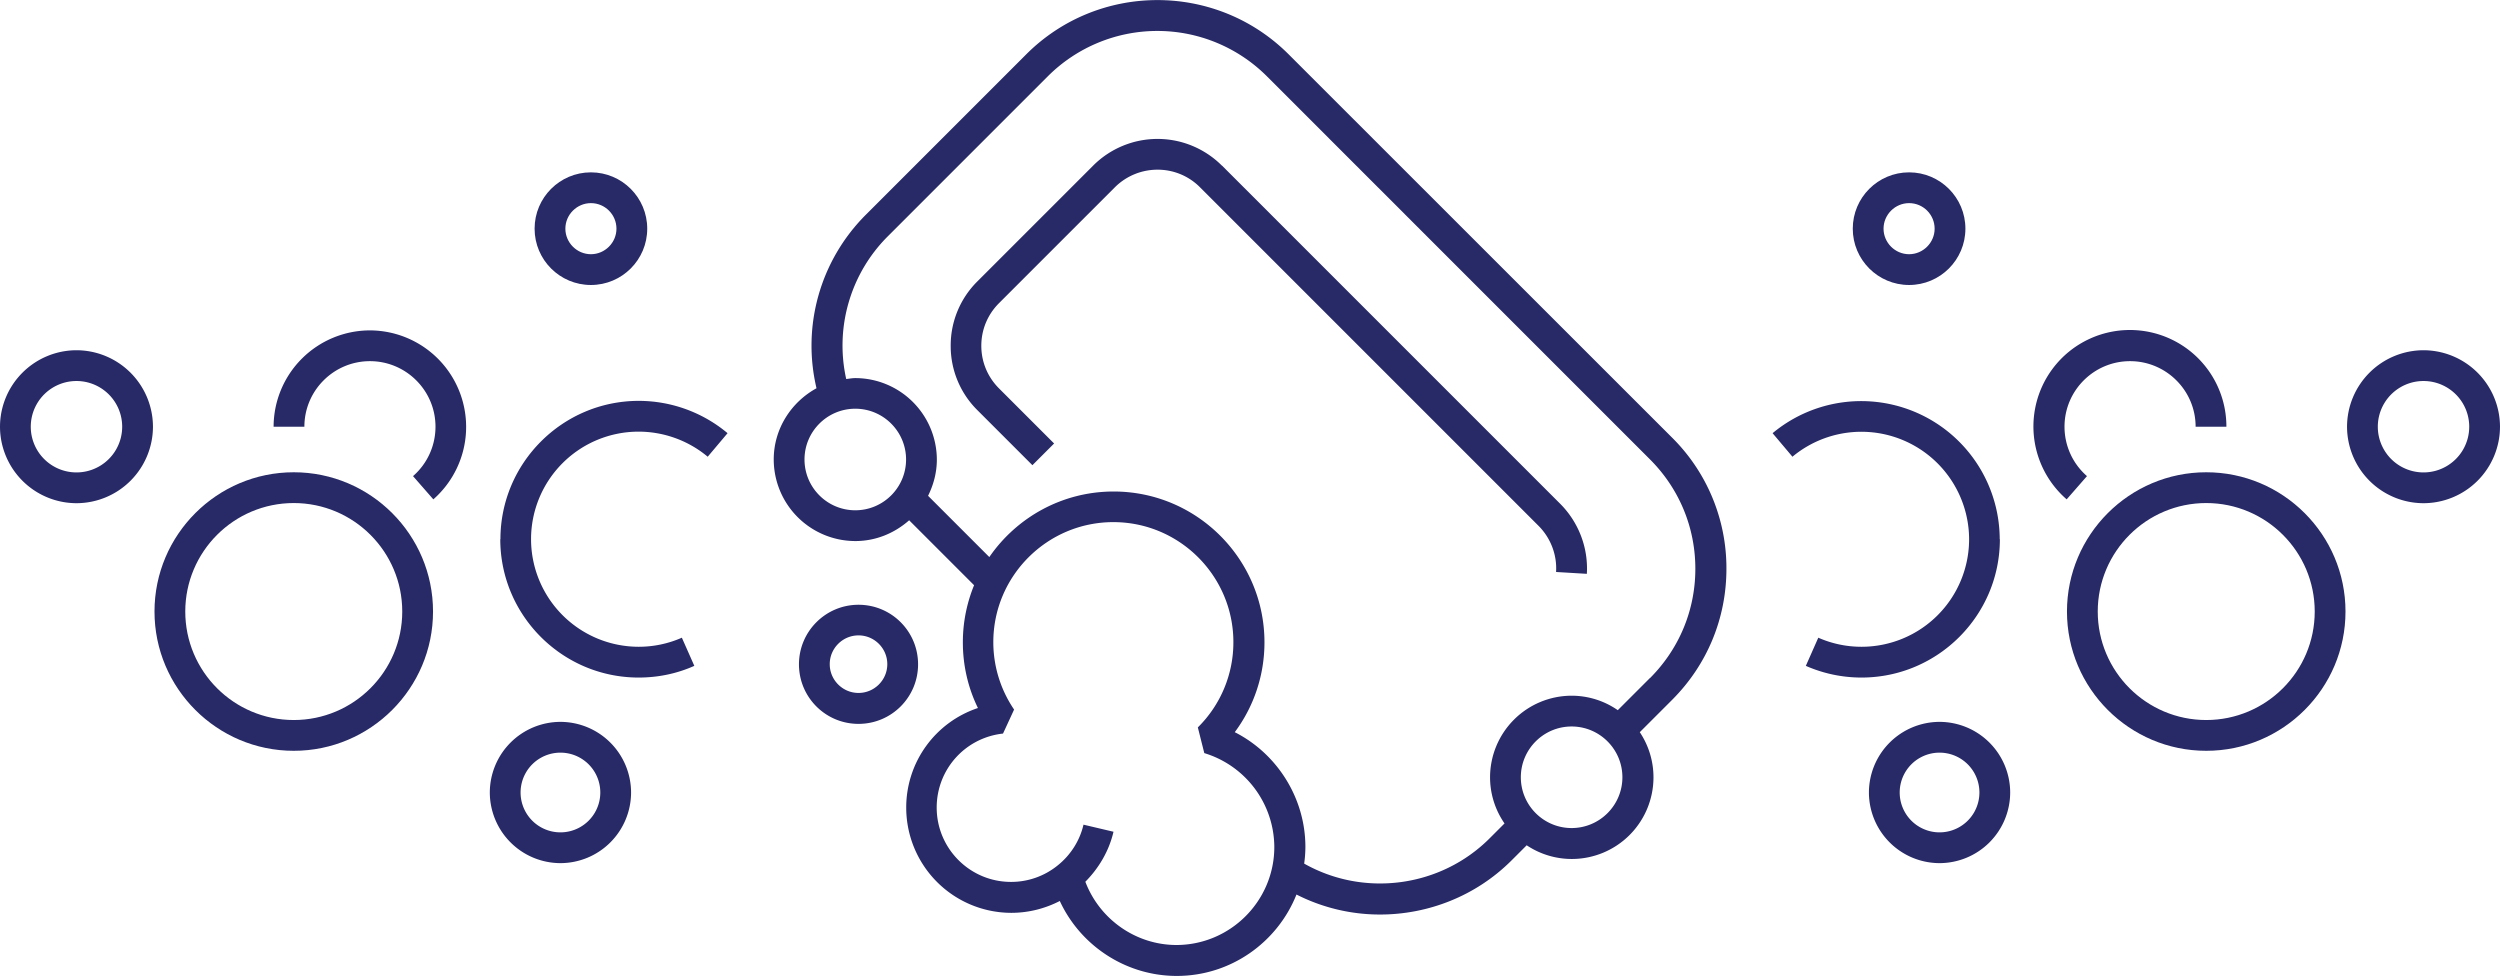
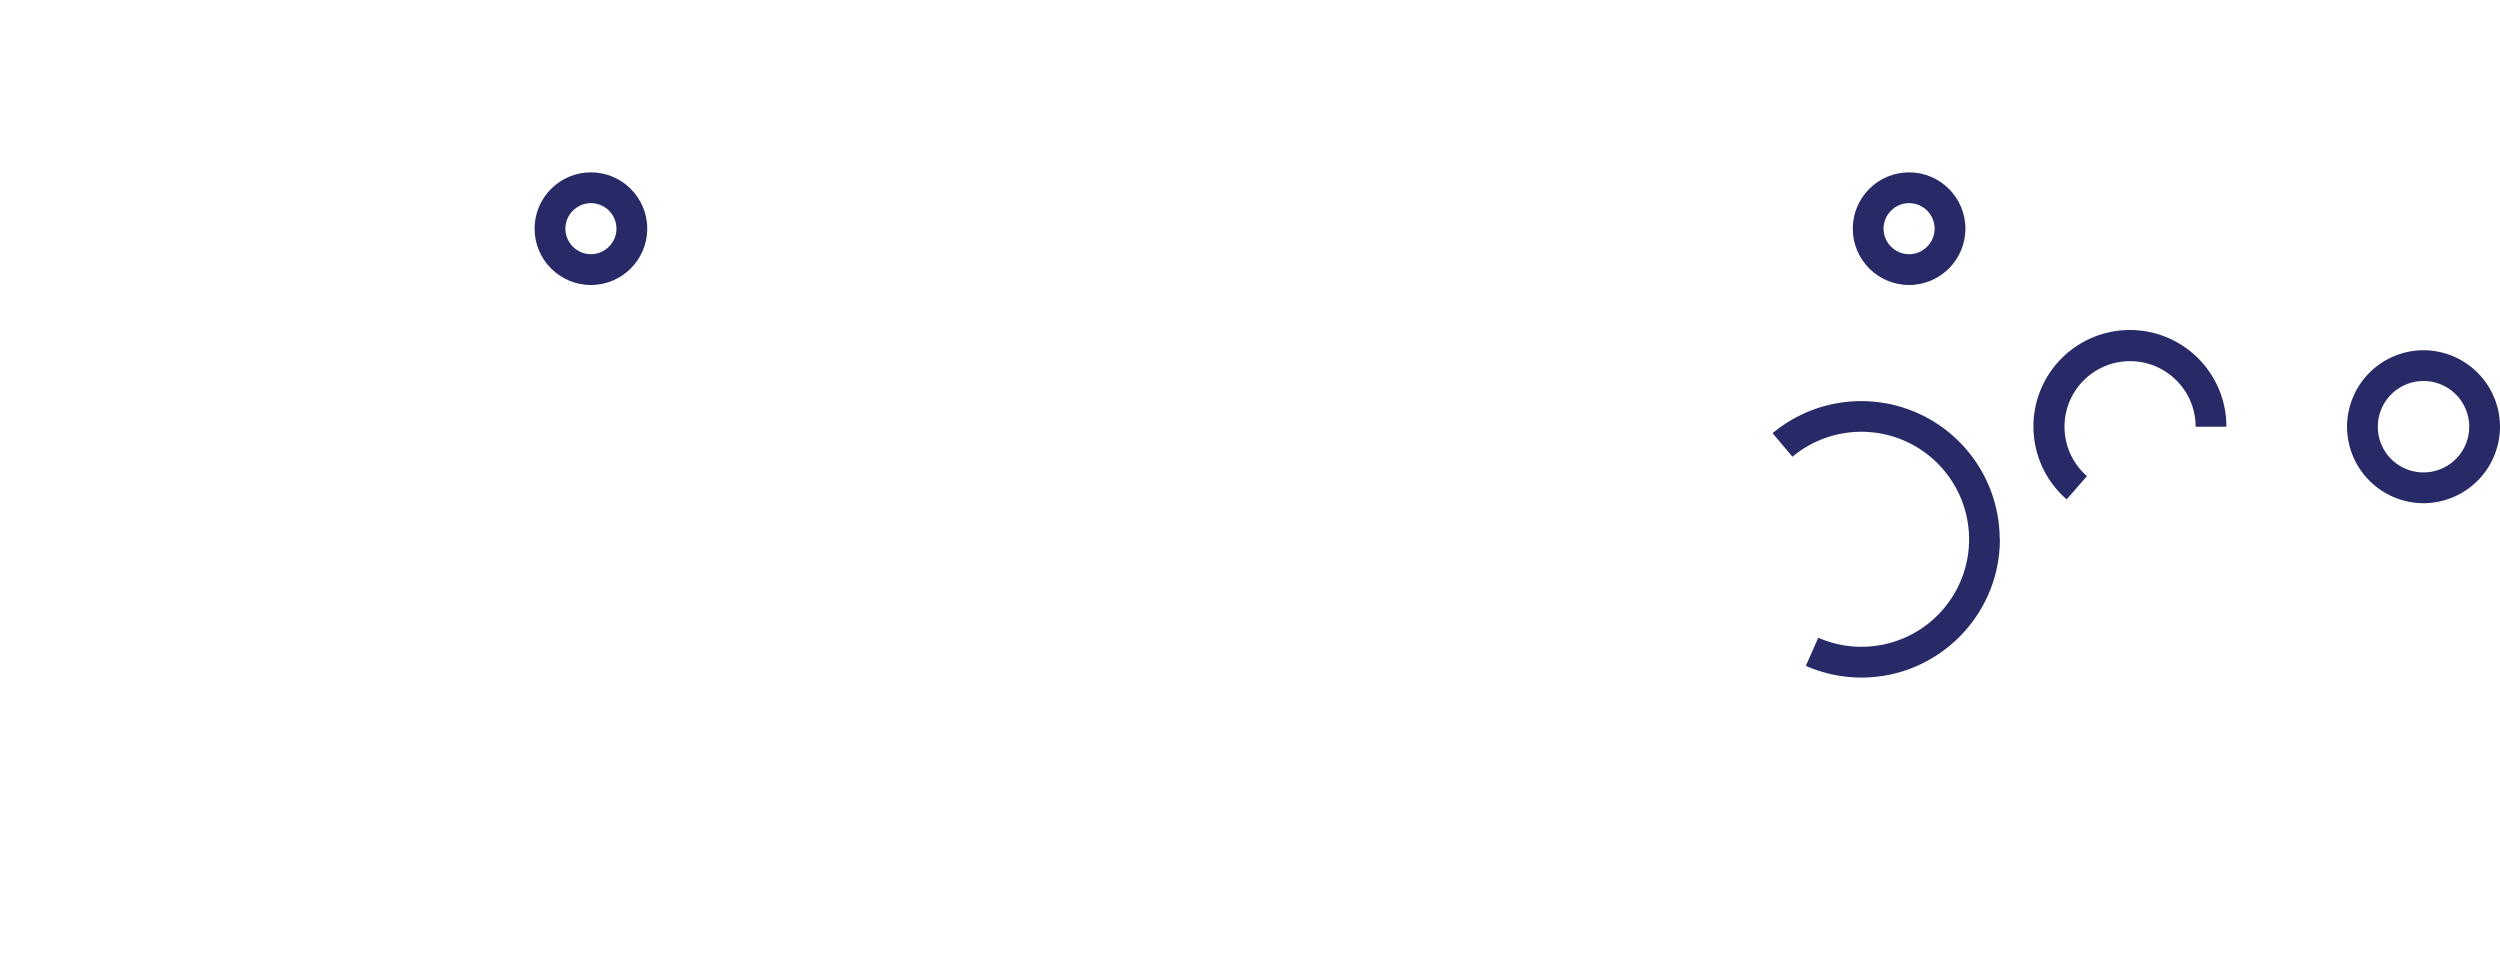
<svg xmlns="http://www.w3.org/2000/svg" xmlns:xlink="http://www.w3.org/1999/xlink" width="162.46" height="63.41">
  <g fill="#282a67">
    <use xlink:href="#B" />
    <path d="M134.16 27.73c0-2.35 1.91-4.26 4.26-4.26s4.26 1.91 4.26 4.26h2a6.27 6.27 0 1 0-10.38 4.72l1.32-1.51c-.93-.81-1.46-1.98-1.46-3.21zm-4.21 7.31a9 9 0 0 0-14.76-6.89l1.29 1.53a7 7 0 0 1 11.48 5.36 6.99 6.99 0 0 1-6.99 6.99 6.94 6.94 0 0 1-2.81-.59l-.81 1.83a8.97 8.97 0 0 0 3.62.76c4.95 0 8.99-4.03 8.99-8.99zm27.54-12.28a4.98 4.98 0 0 0-4.97 4.97 4.98 4.98 0 0 0 4.97 4.97 4.98 4.98 0 0 0 4.97-4.97 4.98 4.98 0 0 0-4.97-4.97zm0 7.94a2.97 2.97 0 0 1 0-5.94 2.97 2.97 0 1 1 0 5.94z" />
    <use xlink:href="#C" />
    <use xlink:href="#D" />
    <use xlink:href="#B" x="-124.28" />
-     <path d="M24.04 21.47a6.27 6.27 0 0 0-6.26 6.26h2c0-2.35 1.91-4.26 4.26-4.26s4.26 1.91 4.26 4.26c0 1.23-.53 2.4-1.46 3.21l1.32 1.51a6.27 6.27 0 0 0-4.12-10.98zm8.47 13.57c0 4.95 4.03 8.99 8.99 8.99 1.26 0 2.48-.25 3.62-.76l-.81-1.83a6.94 6.94 0 0 1-2.81.59 7 7 0 0 1-6.99-6.99 6.99 6.99 0 0 1 6.99-6.99 7.02 7.02 0 0 1 4.49 1.63l1.29-1.53a9 9 0 0 0-5.77-2.1c-4.95 0-8.99 4.03-8.99 8.99zM4.97 22.76A4.98 4.98 0 0 0 0 27.73a4.98 4.98 0 0 0 4.97 4.97 4.98 4.98 0 0 0 4.97-4.97 4.98 4.98 0 0 0-4.97-4.97zm0 7.94a2.97 2.97 0 0 1 0-5.94 2.97 2.97 0 1 1 0 5.94z" />
    <use xlink:href="#C" x="-85.66" />
    <use xlink:href="#D" x="-89.62" />
-     <path d="M79.4 10.76a5.91 5.91 0 0 0-8.36 0l-7.53 7.53a5.86 5.86 0 0 0-1.73 4.18 5.86 5.86 0 0 0 1.73 4.18l3.58 3.58 1.41-1.41-3.58-3.58c-.74-.74-1.15-1.72-1.15-2.77s.41-2.03 1.15-2.77l7.53-7.53c1.53-1.52 4.01-1.53 5.53 0l22 22c.79.79 1.21 1.89 1.14 3l2 .12c.1-1.69-.53-3.34-1.72-4.54l-22-22zM55.79 39.3c-2.13 0-3.87 1.73-3.87 3.87s1.73 3.87 3.87 3.87 3.87-1.73 3.87-3.87-1.73-3.87-3.87-3.87zm0 5.73c-1.03 0-1.87-.84-1.87-1.87s.84-1.87 1.87-1.87 1.87.84 1.87 1.87-.84 1.87-1.87 1.87zm27.95-41.5c-4.7-4.7-12.35-4.7-17.05 0L56.27 13.95c-2.97 2.97-4.17 7.23-3.21 11.28-1.64.9-2.78 2.63-2.78 4.63a5.31 5.31 0 0 0 5.3 5.3c1.35 0 2.56-.52 3.5-1.35l4.22 4.22c-.47 1.15-.73 2.4-.73 3.71 0 1.49.33 2.94.98 4.27a6.81 6.81 0 0 0-4.66 6.48 6.84 6.84 0 0 0 6.83 6.83c1.1 0 2.18-.27 3.15-.77 1.35 2.92 4.31 4.87 7.6 4.87 3.53 0 6.55-2.2 7.78-5.29a11.96 11.96 0 0 0 5.43 1.3c3.12 0 6.23-1.2 8.55-3.52l.98-.98a5.28 5.28 0 0 0 2.94.89 5.31 5.31 0 0 0 5.3-5.3 5.28 5.28 0 0 0-.89-2.94l2.1-2.1c2.28-2.28 3.53-5.3 3.53-8.52a11.94 11.94 0 0 0-3.53-8.52L83.74 3.53zM55.58 33.16c-1.82 0-3.3-1.48-3.3-3.3s1.48-3.3 3.3-3.3 3.3 1.48 3.3 3.3-1.48 3.3-3.3 3.3zm20.88 28.25c-2.65 0-5-1.67-5.93-4.11.89-.9 1.54-2.01 1.83-3.25l-1.95-.46c-.24 1.04-.84 1.98-1.68 2.65h0a4.79 4.79 0 0 1-3.03 1.07c-2.67 0-4.83-2.17-4.83-4.83 0-2.48 1.85-4.54 4.31-4.81l.72-1.56a7.78 7.78 0 0 1-1.35-4.38c0-4.3 3.5-7.8 7.8-7.8s7.8 3.5 7.8 7.8a7.76 7.76 0 0 1-2.31 5.54l.42 1.67a6.41 6.41 0 0 1 4.55 6.1c0 3.51-2.86 6.37-6.37 6.37zm25.67-7.6c-1.82 0-3.3-1.48-3.3-3.3s1.48-3.3 3.3-3.3 3.3 1.48 3.3 3.3-1.48 3.3-3.3 3.3zm5.09-9.75l-2.09 2.09a5.26 5.26 0 0 0-3-.94 5.31 5.31 0 0 0-5.3 5.3 5.26 5.26 0 0 0 .94 3l-.97.97c-3.19 3.19-8.16 3.84-12.05 1.64a7.85 7.85 0 0 0 .08-1.08c0-3.17-1.83-6.06-4.59-7.46 1.25-1.68 1.93-3.71 1.93-5.84 0-5.41-4.4-9.8-9.8-9.8-3.35 0-6.31 1.69-8.08 4.26l-3.98-3.98c.35-.71.57-1.5.57-2.35a5.31 5.31 0 0 0-5.3-5.3c-.2 0-.39.04-.59.06a10.03 10.03 0 0 1 2.69-9.26L68.1 4.95a10.07 10.07 0 0 1 14.22 0l24.9 24.9c1.9 1.9 2.95 4.42 2.95 7.11s-1.05 5.21-2.95 7.11z" />
  </g>
  <defs>
-     <path id="B" d="m143.37,30.69c-4.99,0-9.05,4.06-9.05,9.05s4.06,9.05,9.05,9.05,9.05-4.06,9.05-9.05-4.06-9.05-9.05-9.05Zm0,16.1c-3.89,0-7.05-3.16-7.05-7.05s3.16-7.05,7.05-7.05,7.05,3.16,7.05,7.05-3.16,7.05-7.05,7.05Z" />
    <path id="C" d="m124.06,18.52c2.02,0,3.66-1.64,3.66-3.66s-1.64-3.66-3.66-3.66-3.66,1.64-3.66,3.66,1.64,3.66,3.66,3.66Zm0-5.32c.92,0,1.66.75,1.66,1.66s-.75,1.66-1.66,1.66-1.66-.75-1.66-1.66.75-1.66,1.66-1.66Z" />
-     <path id="D" d="M126.04 46.91a4.6 4.6 0 0 0-4.59 4.59 4.6 4.6 0 0 0 4.59 4.59 4.6 4.6 0 0 0 4.59-4.59 4.6 4.6 0 0 0-4.59-4.59zm0 7.18a2.59 2.59 0 1 1 0-5.18 2.59 2.59 0 1 1 0 5.18z" />
  </defs>
</svg>